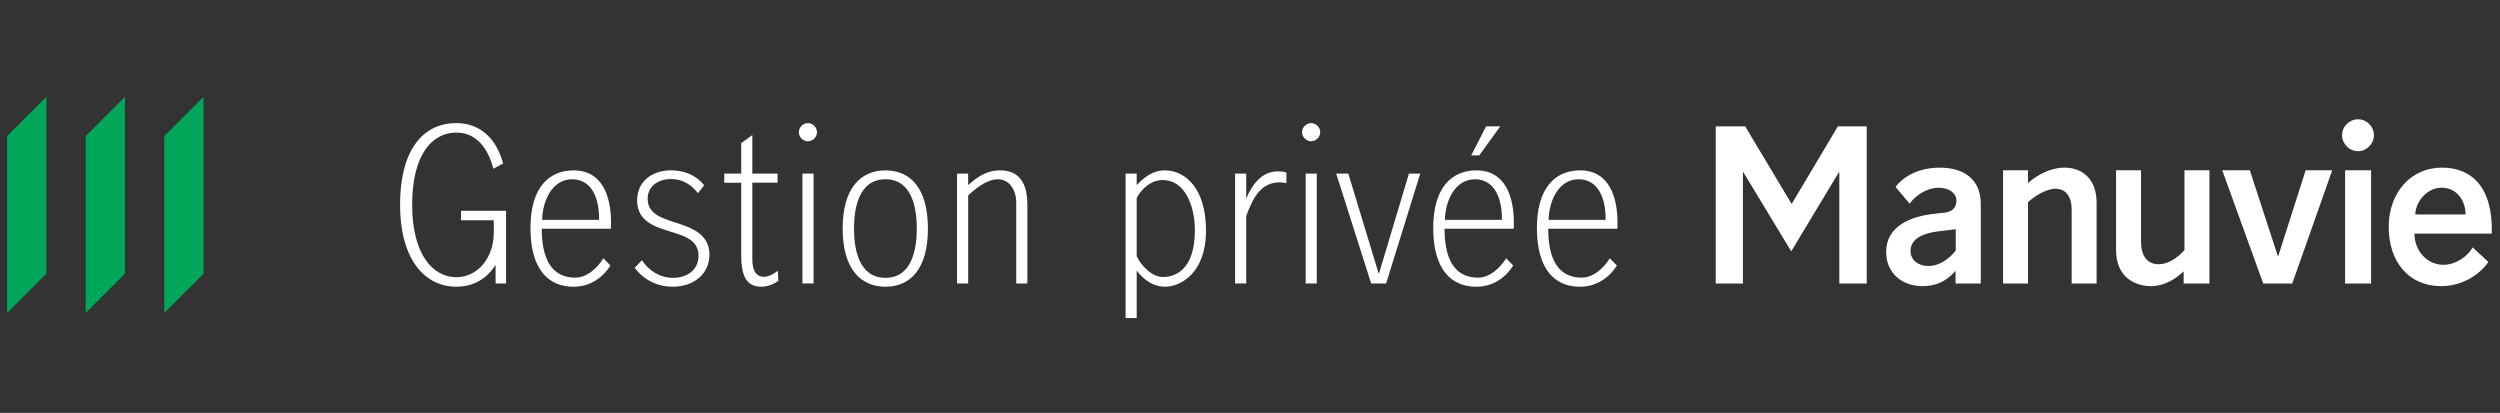
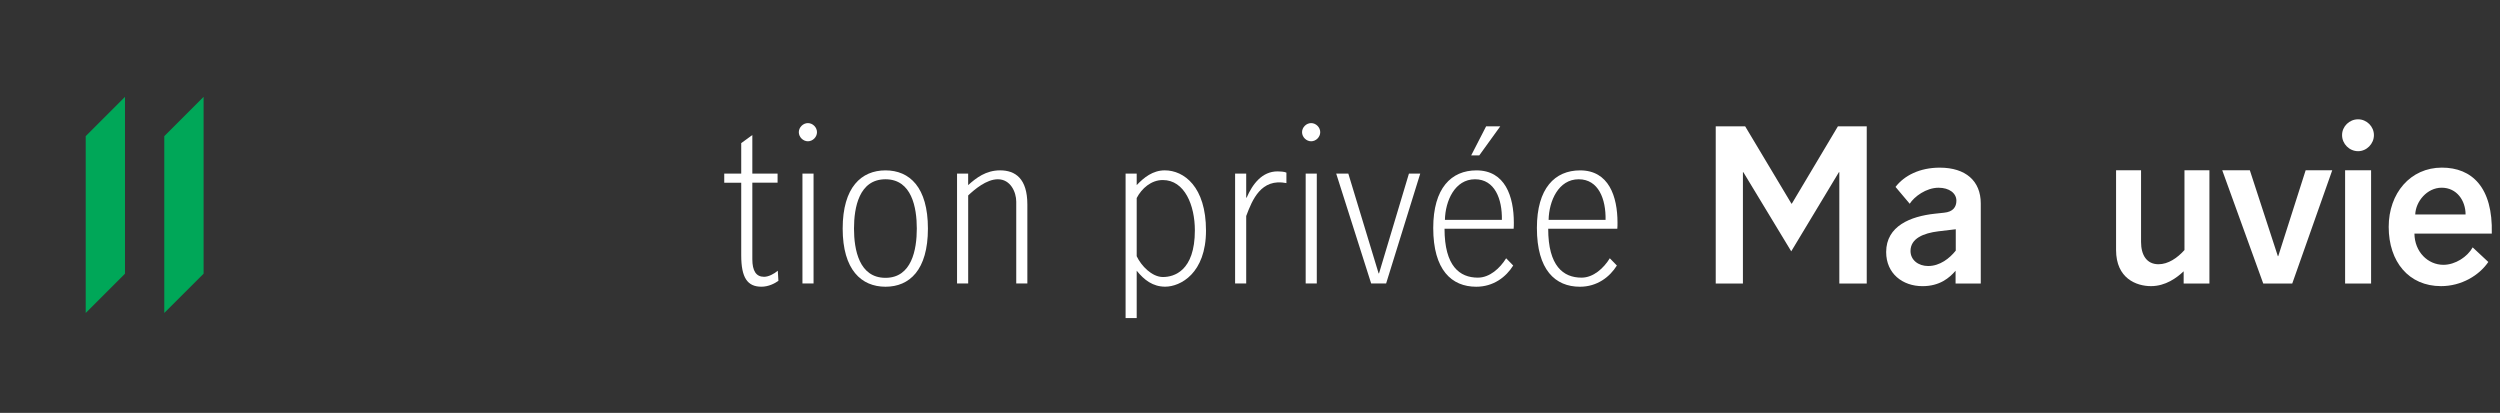
<svg xmlns="http://www.w3.org/2000/svg" version="1.1" id="Layer_1" x="0px" y="0px" viewBox="0 0 915.92 151.27" style="enable-background:new 0 0 915.92 151.27;" xml:space="preserve">
  <rect x="0" y="0" width="915.92" height="151.27" fill="#333333" stroke="none" />
  <style type="text/css">
	.st0{fill:#00A758;}
	.st1{fill:#FFFFFF;}
</style>
  <g>
    <polygon class="st0" points="60.19,49.88 60.19,114.66 74.59,100.27 74.59,35.48  " />
    <polygon class="st0" points="31.4,114.66 45.79,100.27 45.79,35.48 31.4,49.88  " />
-     <polygon class="st0" points="2.6,114.66 17,100.27 17,35.48 2.6,49.88  " />
    <path class="st1" d="M716.46,103.87v-4.68c-2.23,2.6-5.8,5.65-12.12,5.65c-7.29,0-13.31-4.61-13.31-12.49   c0-9.59,9-13.09,17.77-14.05l3.42-0.37c3.35-0.3,4.54-2.16,4.54-4.39c0-2.75-2.6-4.76-6.54-4.76c-4.54,0-8.92,3.27-10.56,5.87   l-5.2-6.17c3.2-4.16,8.85-7.06,16.21-7.06c9.52,0,15.02,4.91,15.02,13.09v29.37H716.46z M716.38,84.01l-6.24,0.74   c-5.43,0.67-10.19,2.6-10.19,7.21c0,3.27,2.83,5.5,6.47,5.5c4.31,0,7.88-2.83,10.11-5.65v-7.81H716.38z" />
-     <path class="st1" d="M743,103.87h-9.14V62.38H743v4.69c3.27-2.97,8.18-5.65,13.53-5.65c4.91,0,11.6,2.83,11.6,12.94v29.52h-9.14   V76.73c0-4.09-1.71-7.58-5.95-7.58c-3.49,0-7.96,2.97-10.04,4.91V103.87z" />
    <path class="st1" d="M800.31,62.38h9.15v41.49h-9.44V99.4c-2.53,2.38-6.62,5.43-11.97,5.43c-5.35,0-12.79-2.83-12.79-13.23V62.38   h9.15v26.25c0,4.83,2.08,8.18,6.39,8.18c3.57,0,6.92-2.31,9.52-5.2V62.38z" />
    <path class="st1" d="M863.93,43.71c3.12,0,5.8,2.6,5.8,5.8c0,3.2-2.68,5.88-5.8,5.88c-3.2,0-5.87-2.68-5.87-5.88   C858.05,46.32,860.73,43.71,863.93,43.71z M868.69,103.87h-9.52V62.38h9.52V103.87z" />
    <path class="st1" d="M884.57,85.57c0.07,6.69,4.91,11.45,10.63,11.45c4.31,0,8.77-2.9,10.71-6.39l5.73,5.35   c-3.35,4.91-9.82,8.85-17.32,8.85c-11.82,0-19.18-8.92-19.18-21.71c0-12.34,7.96-21.71,19.48-21.71c11,0,18.74,7.21,18.29,24.17   H884.57z M903.31,78.58c0-5.06-3.2-9.81-8.77-9.81c-5.35,0-9.52,5.06-9.67,9.81H903.31z" />
    <path class="st1" d="M638.55,103.87h-9.96V46.28h10.78l16.95,28.33h0.15l16.88-28.33h10.56v57.59h-10.04V63.08h-0.15l-17.47,29   l-17.55-29h-0.15V103.87z" />
    <path class="st1" d="M834.68,93.83l10.04-31.45h9.74l-14.65,41.49h-10.63l-15.02-41.49h10.11l10.26,31.45H834.68z" />
-     <path class="st1" d="M181.57,103.86v-6.81c-3.04,4.81-7.85,7.99-14.36,7.99c-11.84,0-20.64-10.36-20.64-29.97   c0-20.13,8.36-29.97,20.64-29.97c9.18,0,14.88,6.29,17.1,14.8l-3.55,1.92c-1.78-6.88-5.85-13.25-13.55-13.25   c-8.73,0-16.21,7.77-16.21,26.5c0,17.98,7.48,26.49,16.21,26.49c7.55,0,13.69-6.81,13.69-16.35V80.7h-11.99v-3.48h16.5v26.64   H181.57z" />
-     <path class="st1" d="M198.48,83.81c0,13.69,5.55,17.91,12.21,17.91c4.36,0,8.14-3.48,10.36-7.1l2.59,2.66   c-2.59,4.15-7.18,7.77-13.54,7.77c-9.03,0-15.76-6.14-15.76-21.53c0-14.58,6.59-21.1,15.84-21.1c10.51,0,13.69,9.55,13.69,19.17   c0,0.81,0,1.41-0.07,2.22H198.48z M219.49,80.55c0.15-7.62-2.59-14.87-9.84-14.87c-7.4,0-10.88,7.92-11.03,14.87H219.49z" />
-     <path class="st1" d="M255.7,70.78c-2.37-3.03-5.48-5.18-9.77-5.18c-4.51,0-8.65,2.37-8.65,7.25c0,5.55,5.25,7.1,10.58,8.81   c6.07,1.92,12.06,4.44,12.06,11.62c0,7.03-5.7,11.76-13.4,11.76c-5.33,0-10.51-2.22-13.99-6.95l2.66-2.74   c2.51,3.84,6.59,6.44,11.4,6.44c5.03,0,9.32-2.81,9.32-8.07c0-5.62-4.81-7.18-9.84-8.73c-5.48-1.7-12.65-3.55-12.65-11.55   c0-6.95,5.41-11.03,12.5-11.03c4.44,0,8.96,1.55,12.06,5.48L255.7,70.78z" />
    <path class="st1" d="M275.63,49.47V63.6h9.25v3.33h-9.25v28.04c0,4.3,1.41,6.44,4.3,6.44c1.63,0,3.62-1.04,5.03-2.22l0.22,3.7   c-1.34,0.96-3.63,2.15-6.22,2.15c-5.1,0-7.4-3.25-7.4-11.47V66.94h-6.22V63.6h6.22V52.43L275.63,49.47z" />
    <path class="st1" d="M295.99,45.1c1.78,0,3.33,1.55,3.33,3.33c0,1.78-1.55,3.33-3.33,3.33c-1.77,0-3.33-1.55-3.33-3.33   C292.66,46.66,294.22,45.1,295.99,45.1z M298.06,103.86h-4.07V63.6h4.07V103.86z" />
    <path class="st1" d="M308.73,83.74c0-15.17,6.88-21.32,15.69-21.32c8.81,0,15.54,6.15,15.54,21.32c0,15.17-6.73,21.31-15.54,21.31   C315.61,105.04,308.73,98.9,308.73,83.74z M335.89,83.74c0-7.7-1.85-18.06-11.47-18.06c-9.69,0-11.54,10.36-11.54,18.06   c0,7.7,1.85,18.05,11.54,18.05C334.04,101.79,335.89,91.43,335.89,83.74z" />
    <path class="st1" d="M354.7,103.86h-4.07V63.6h4.07v4.22c2.96-2.66,6.51-5.41,11.7-5.41c5.55,0,9.99,2.96,9.99,12.51v28.94h-4.07   V73.89c0-3.48-2.07-8.21-6.73-8.21c-4.22,0-8.59,3.77-10.88,5.92V103.86z" />
    <path class="st1" d="M416.45,116.52h-4.07V63.6h4.07v4.22c2.66-2.81,5.92-5.41,10.29-5.41c7.03,0,15.1,6,15.1,22.05   c0,15.69-9.4,20.57-14.95,20.57c-4.51,0-7.7-2.44-10.44-5.85V116.52z M416.45,93.87c1.63,3.48,5.55,7.62,9.62,7.62   c4,0,11.69-2.15,11.69-17.1c0-9.11-3.7-18.43-11.76-18.43c-4.22,0-7.7,3.04-9.55,6.59V93.87z" />
    <path class="st1" d="M456.58,72.41h0.15c2.15-4.95,5.62-9.62,11.32-9.62c0.74,0,2.51,0.07,3.25,0.45v3.84   c-9.32-1.85-12.5,6.15-14.73,12.06v24.72h-4.07V63.6h4.07V72.41z" />
    <path class="st1" d="M480.36,45.1c1.78,0,3.33,1.55,3.33,3.33c0,1.78-1.55,3.33-3.33,3.33c-1.77,0-3.33-1.55-3.33-3.33   C477.03,46.66,478.58,45.1,480.36,45.1z M482.43,103.86h-4.07V63.6h4.07V103.86z" />
    <path class="st1" d="M505.23,100.16l10.96-36.56h4.14l-12.5,40.26h-5.48L489.54,63.6h4.44l11.1,36.56H505.23z" />
    <path class="st1" d="M529.23,83.81c0,13.69,5.55,17.91,12.21,17.91c4.36,0,8.14-3.48,10.36-7.1l2.59,2.66   c-2.59,4.15-7.18,7.77-13.54,7.77c-9.03,0-15.76-6.14-15.76-21.53c0-14.58,6.59-21.1,15.84-21.1c10.51,0,13.69,9.55,13.69,19.17   c0,0.81,0,1.41-0.07,2.22H529.23z M550.24,80.55c0.15-7.62-2.59-14.87-9.84-14.87c-7.4,0-10.88,7.92-11.03,14.87H550.24z    M544.47,46.28h5.18l-7.7,10.66h-2.96L544.47,46.28z" />
    <path class="st1" d="M567.21,83.81c0,13.69,5.55,17.91,12.21,17.91c4.36,0,8.14-3.48,10.36-7.1l2.59,2.66   c-2.59,4.15-7.18,7.77-13.54,7.77c-9.03,0-15.76-6.14-15.76-21.53c0-14.58,6.59-21.1,15.84-21.1c10.51,0,13.69,9.55,13.69,19.17   c0,0.81,0,1.41-0.07,2.22H567.21z M588.23,80.55c0.15-7.62-2.59-14.87-9.84-14.87c-7.4,0-10.88,7.92-11.03,14.87H588.23z" />
  </g>
</svg>